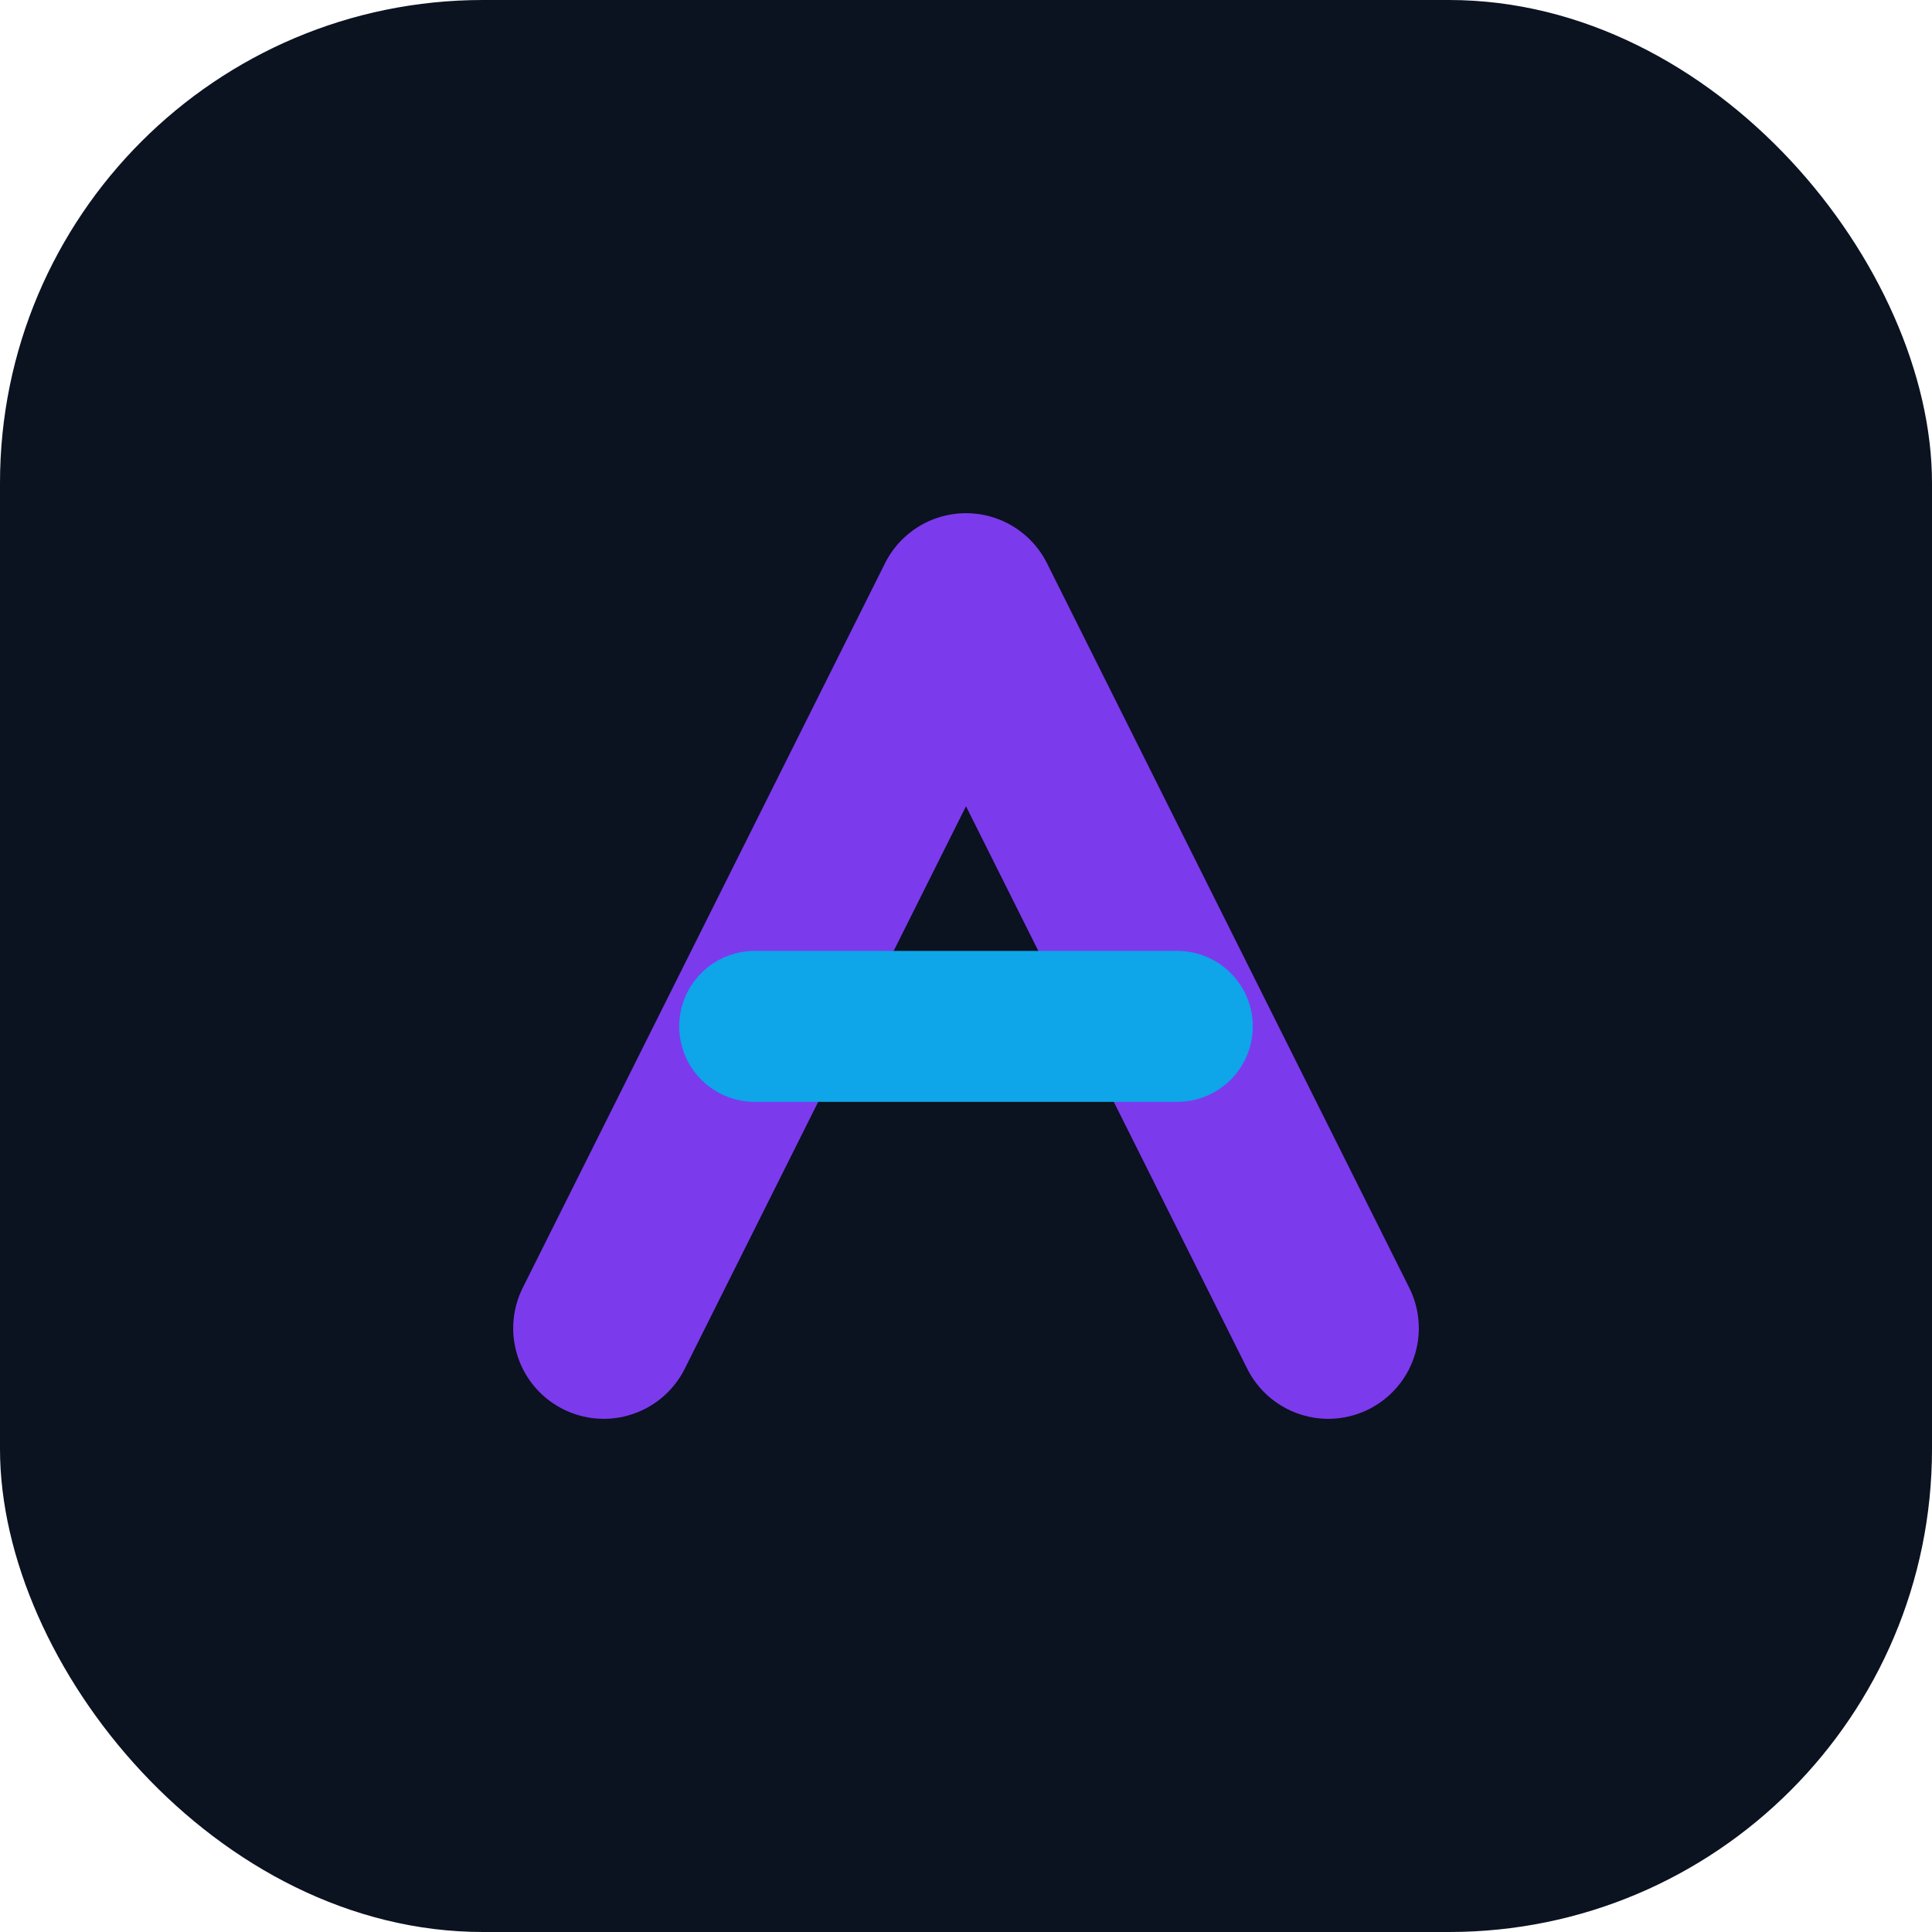
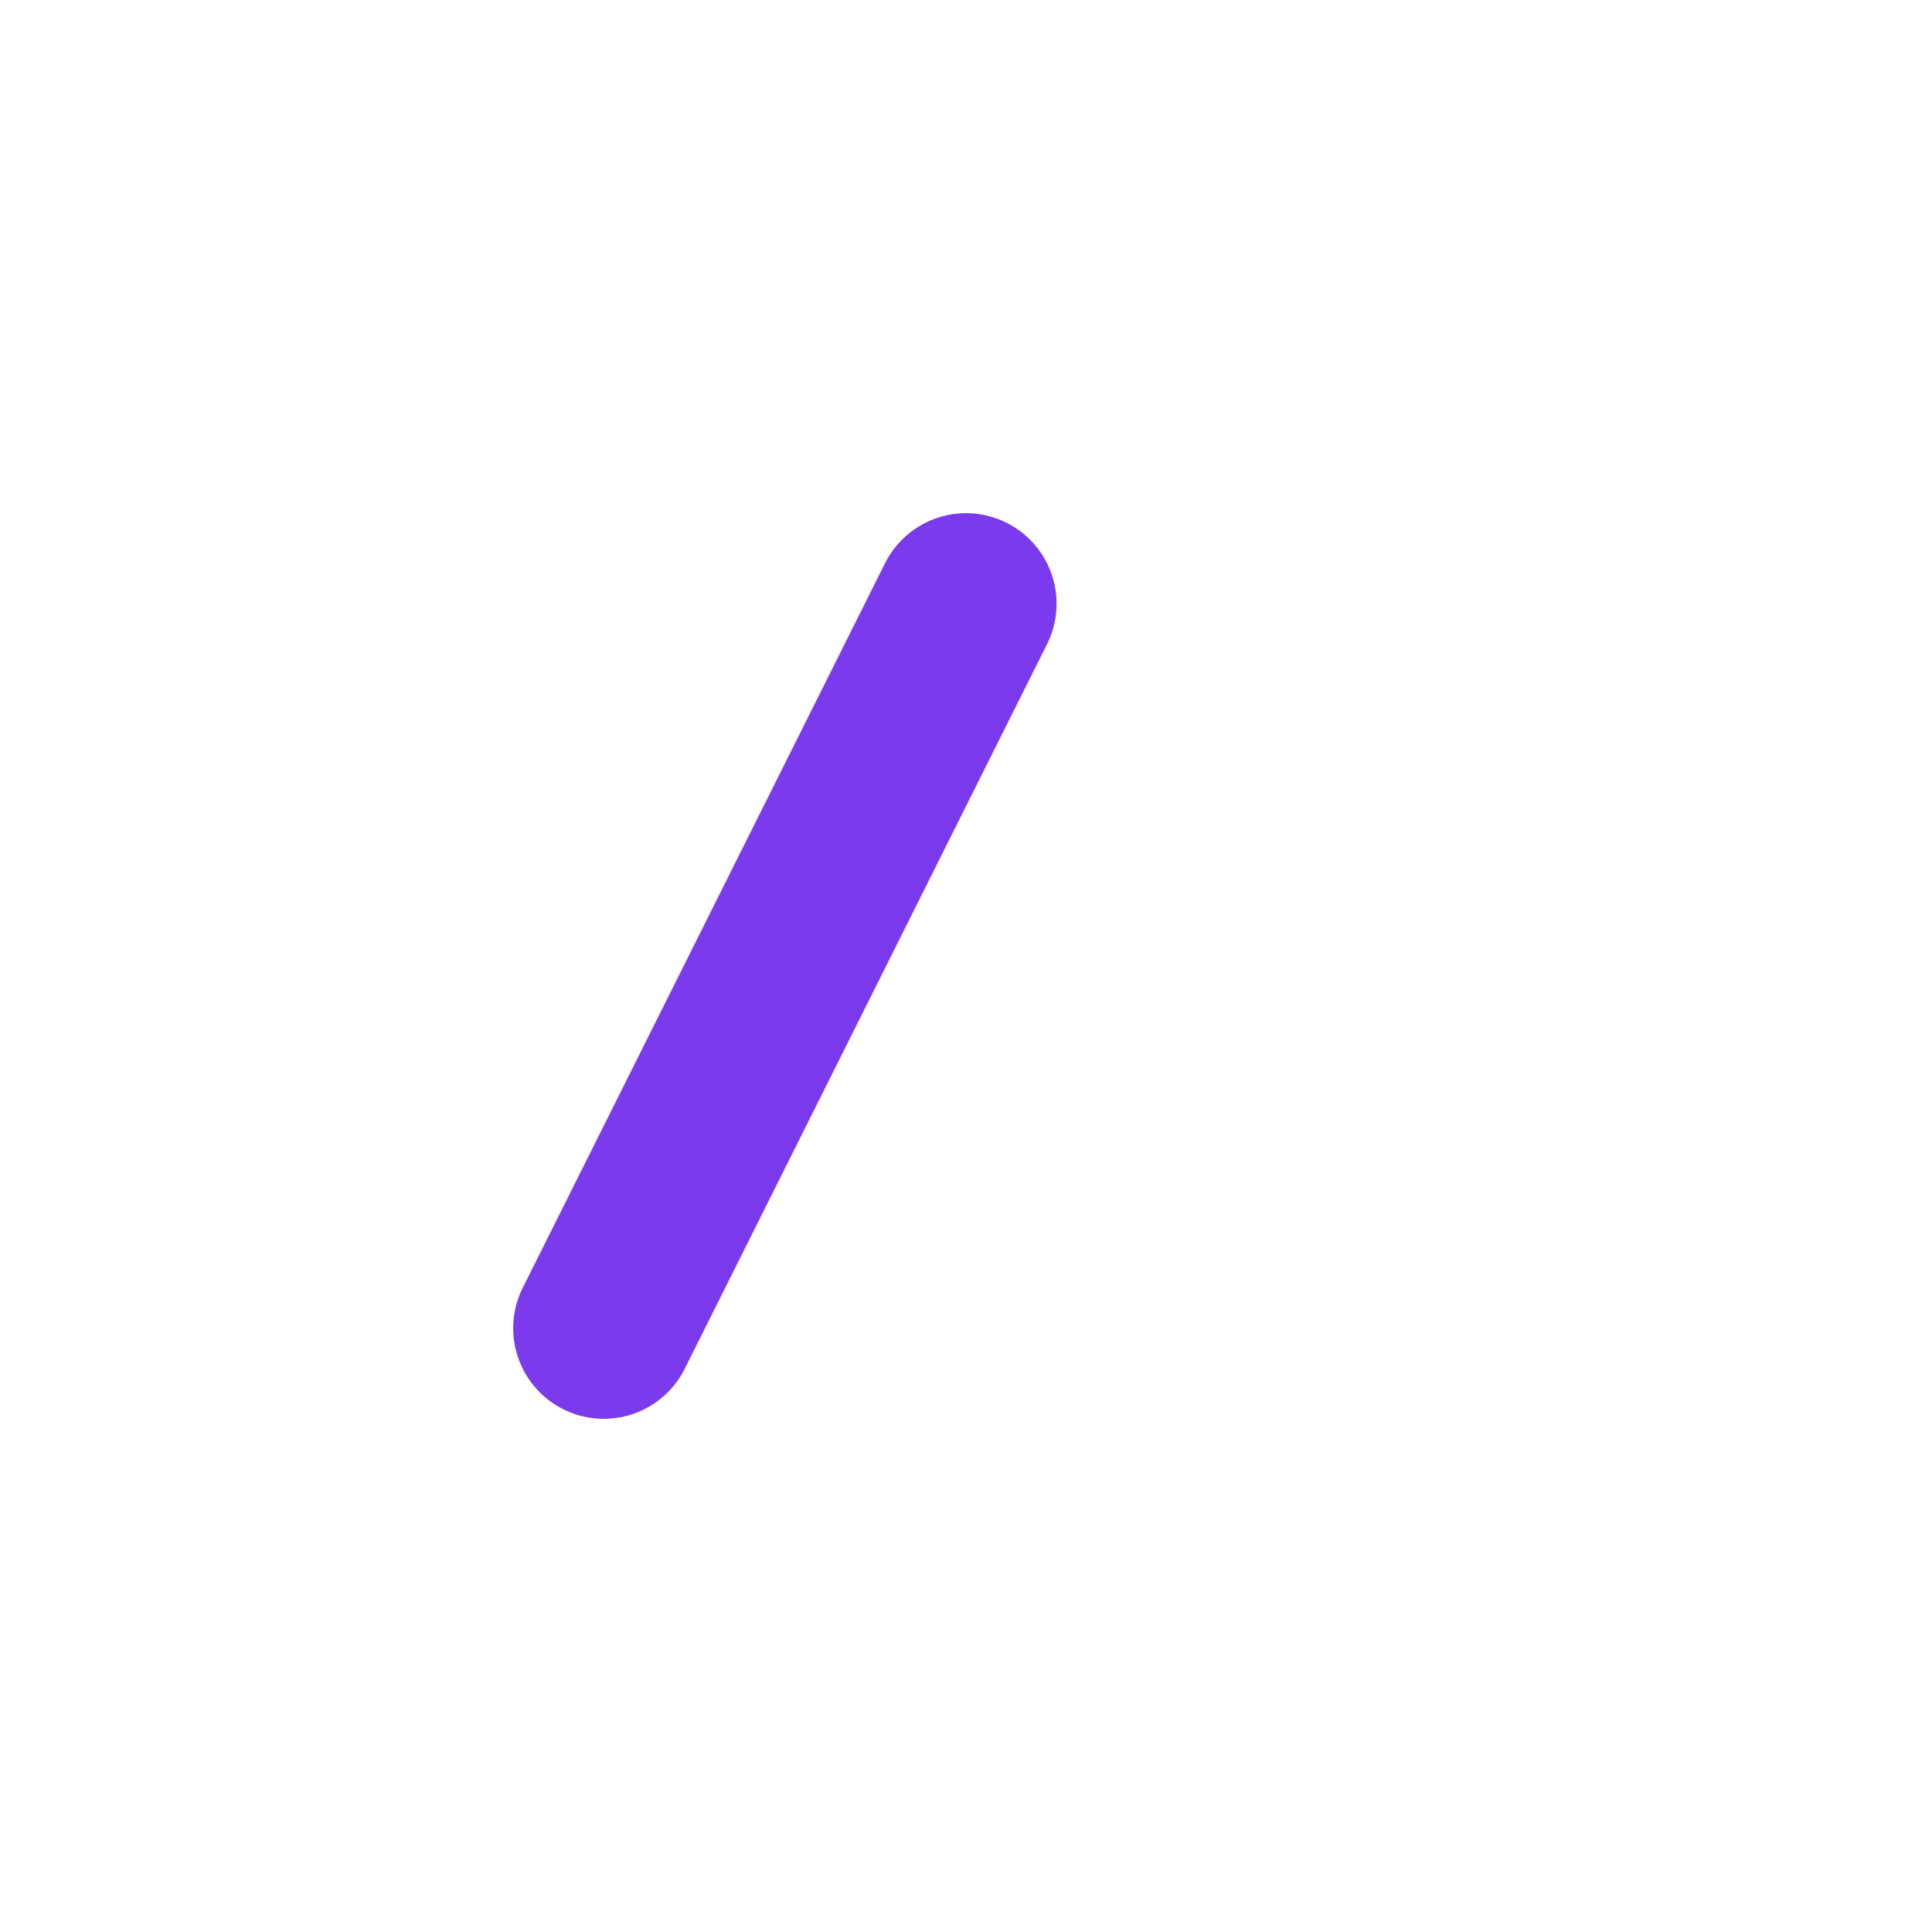
<svg xmlns="http://www.w3.org/2000/svg" width="64" height="64" viewBox="0 0 64 64" fill="none">
-   <rect width="64" height="64" rx="16" fill="#0B1220" />
-   <path d="M20 44L32 20L44 44" stroke="#7C3AED" stroke-width="6" stroke-linecap="round" stroke-linejoin="round" />
-   <path d="M25 34H39" stroke="#0EA5E9" stroke-width="5" stroke-linecap="round" />
+   <path d="M20 44L32 20" stroke="#7C3AED" stroke-width="6" stroke-linecap="round" stroke-linejoin="round" />
</svg>